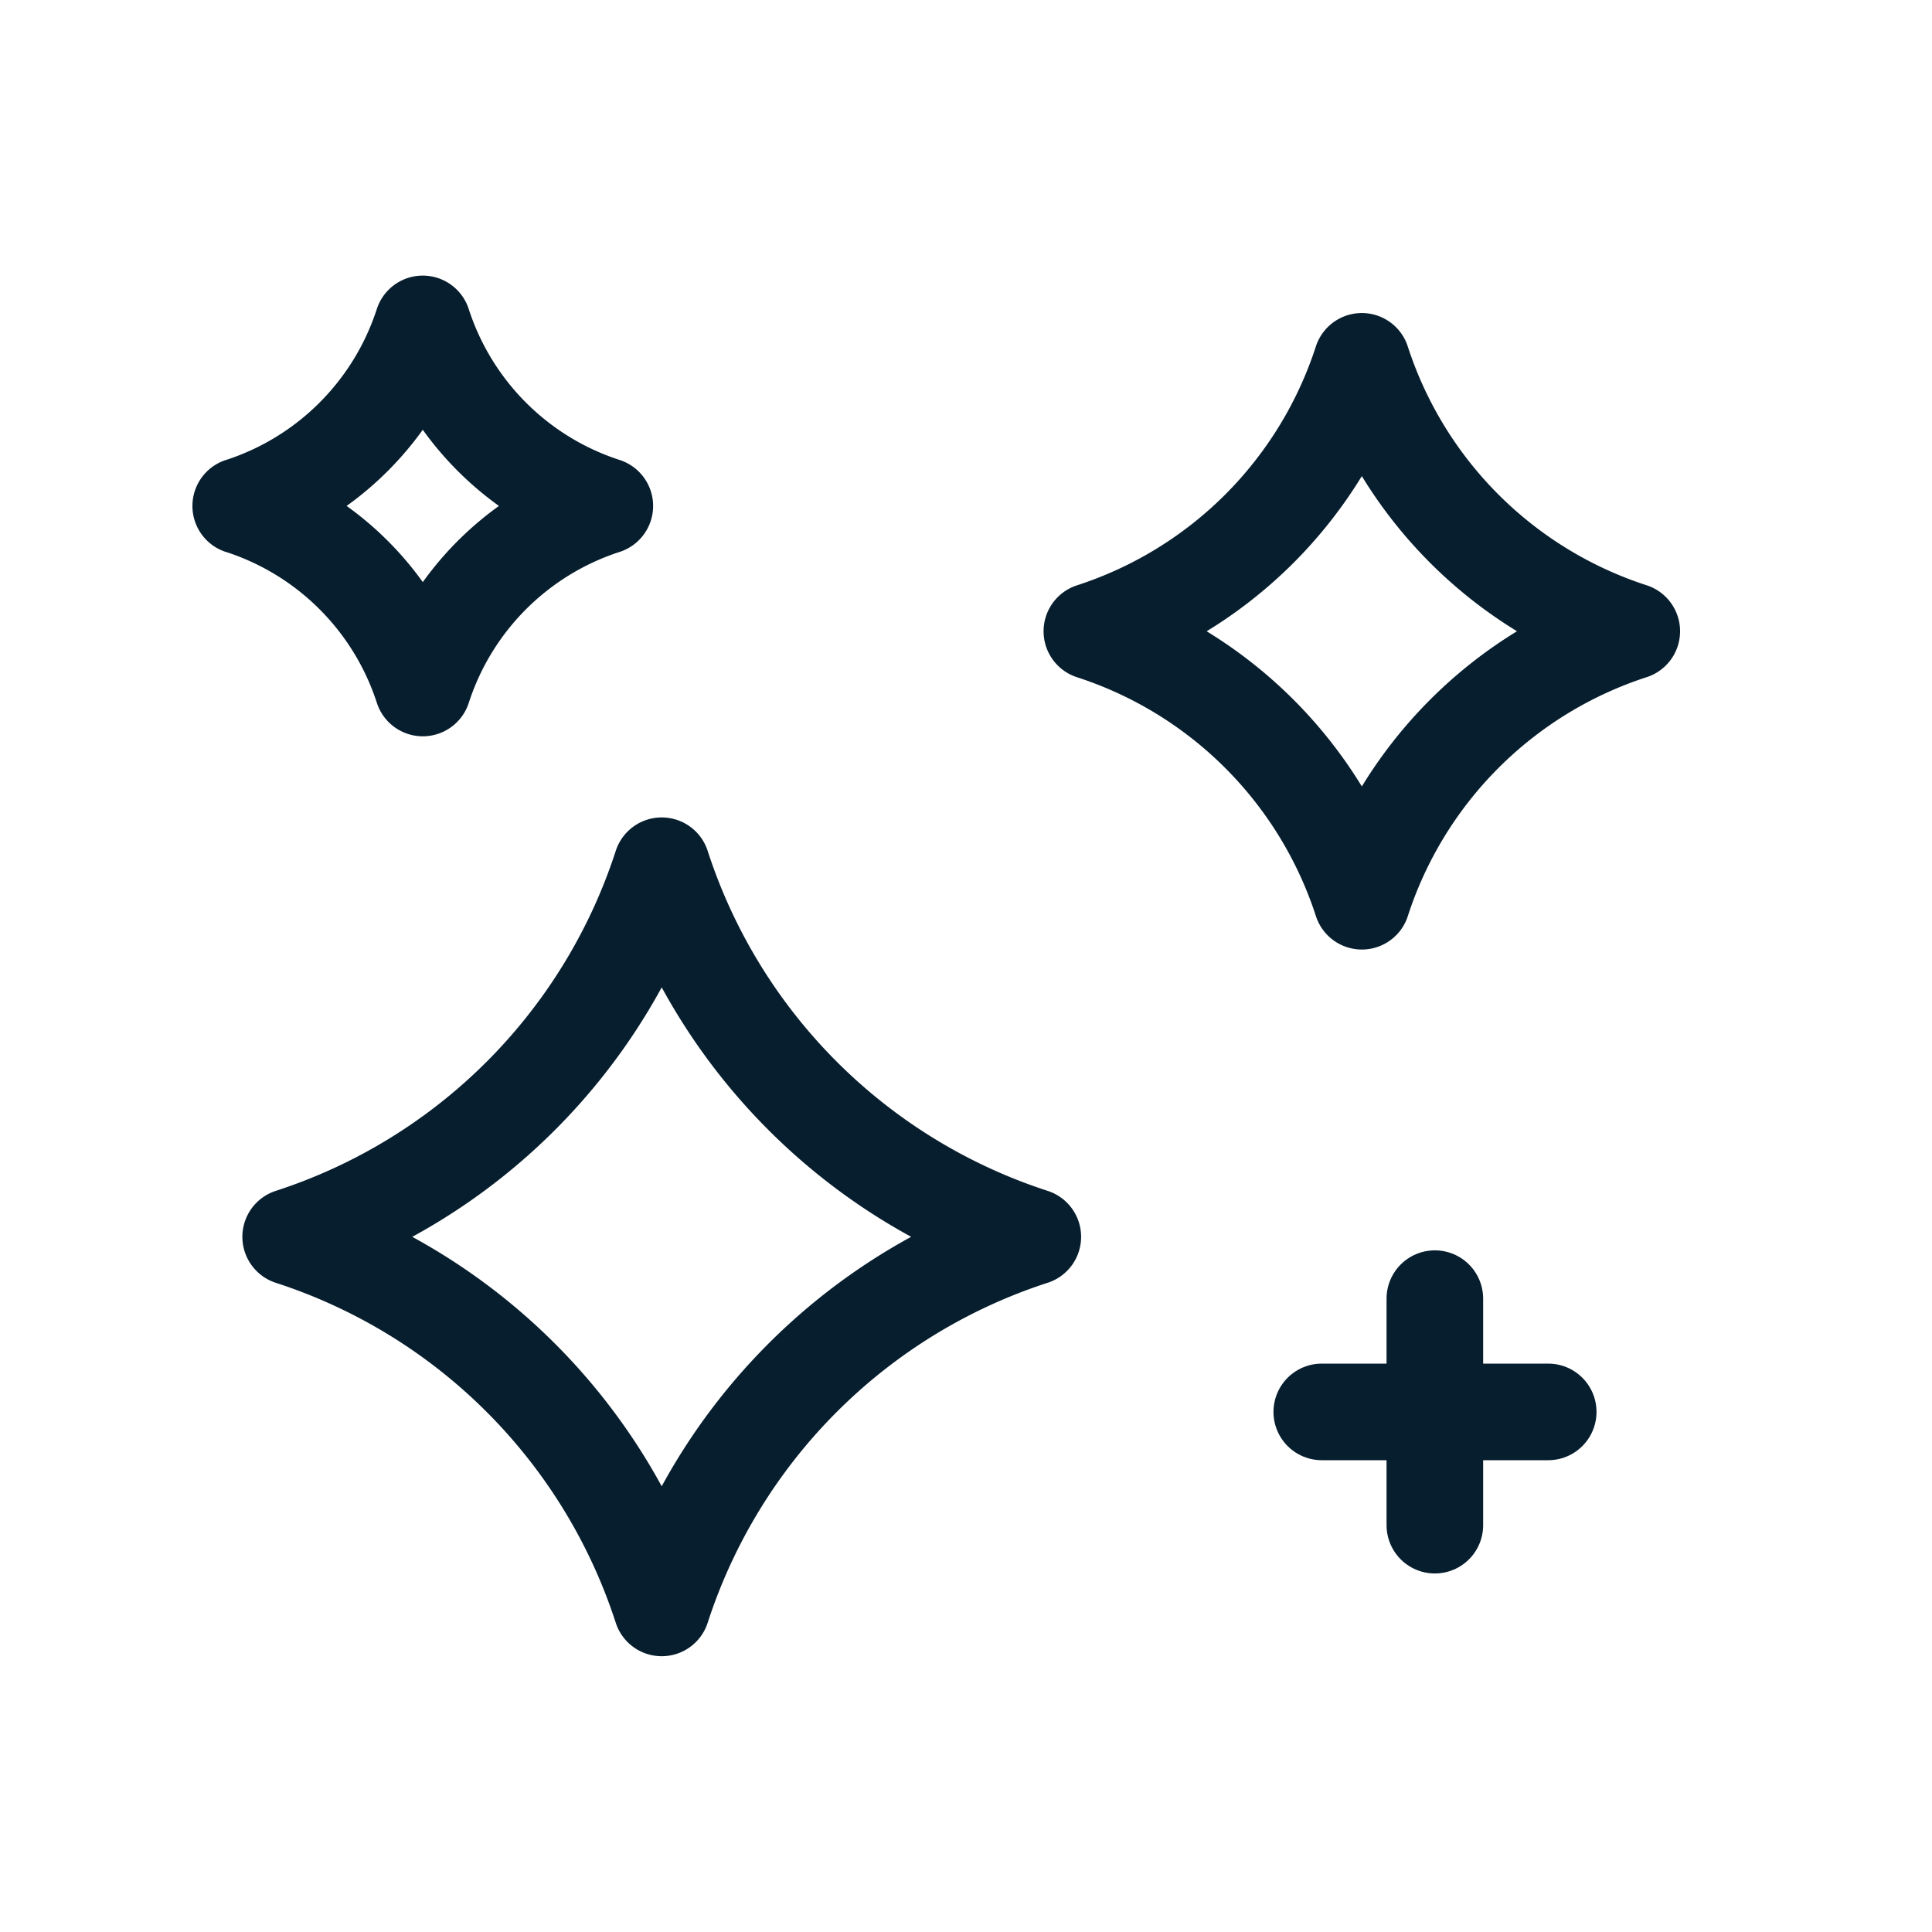
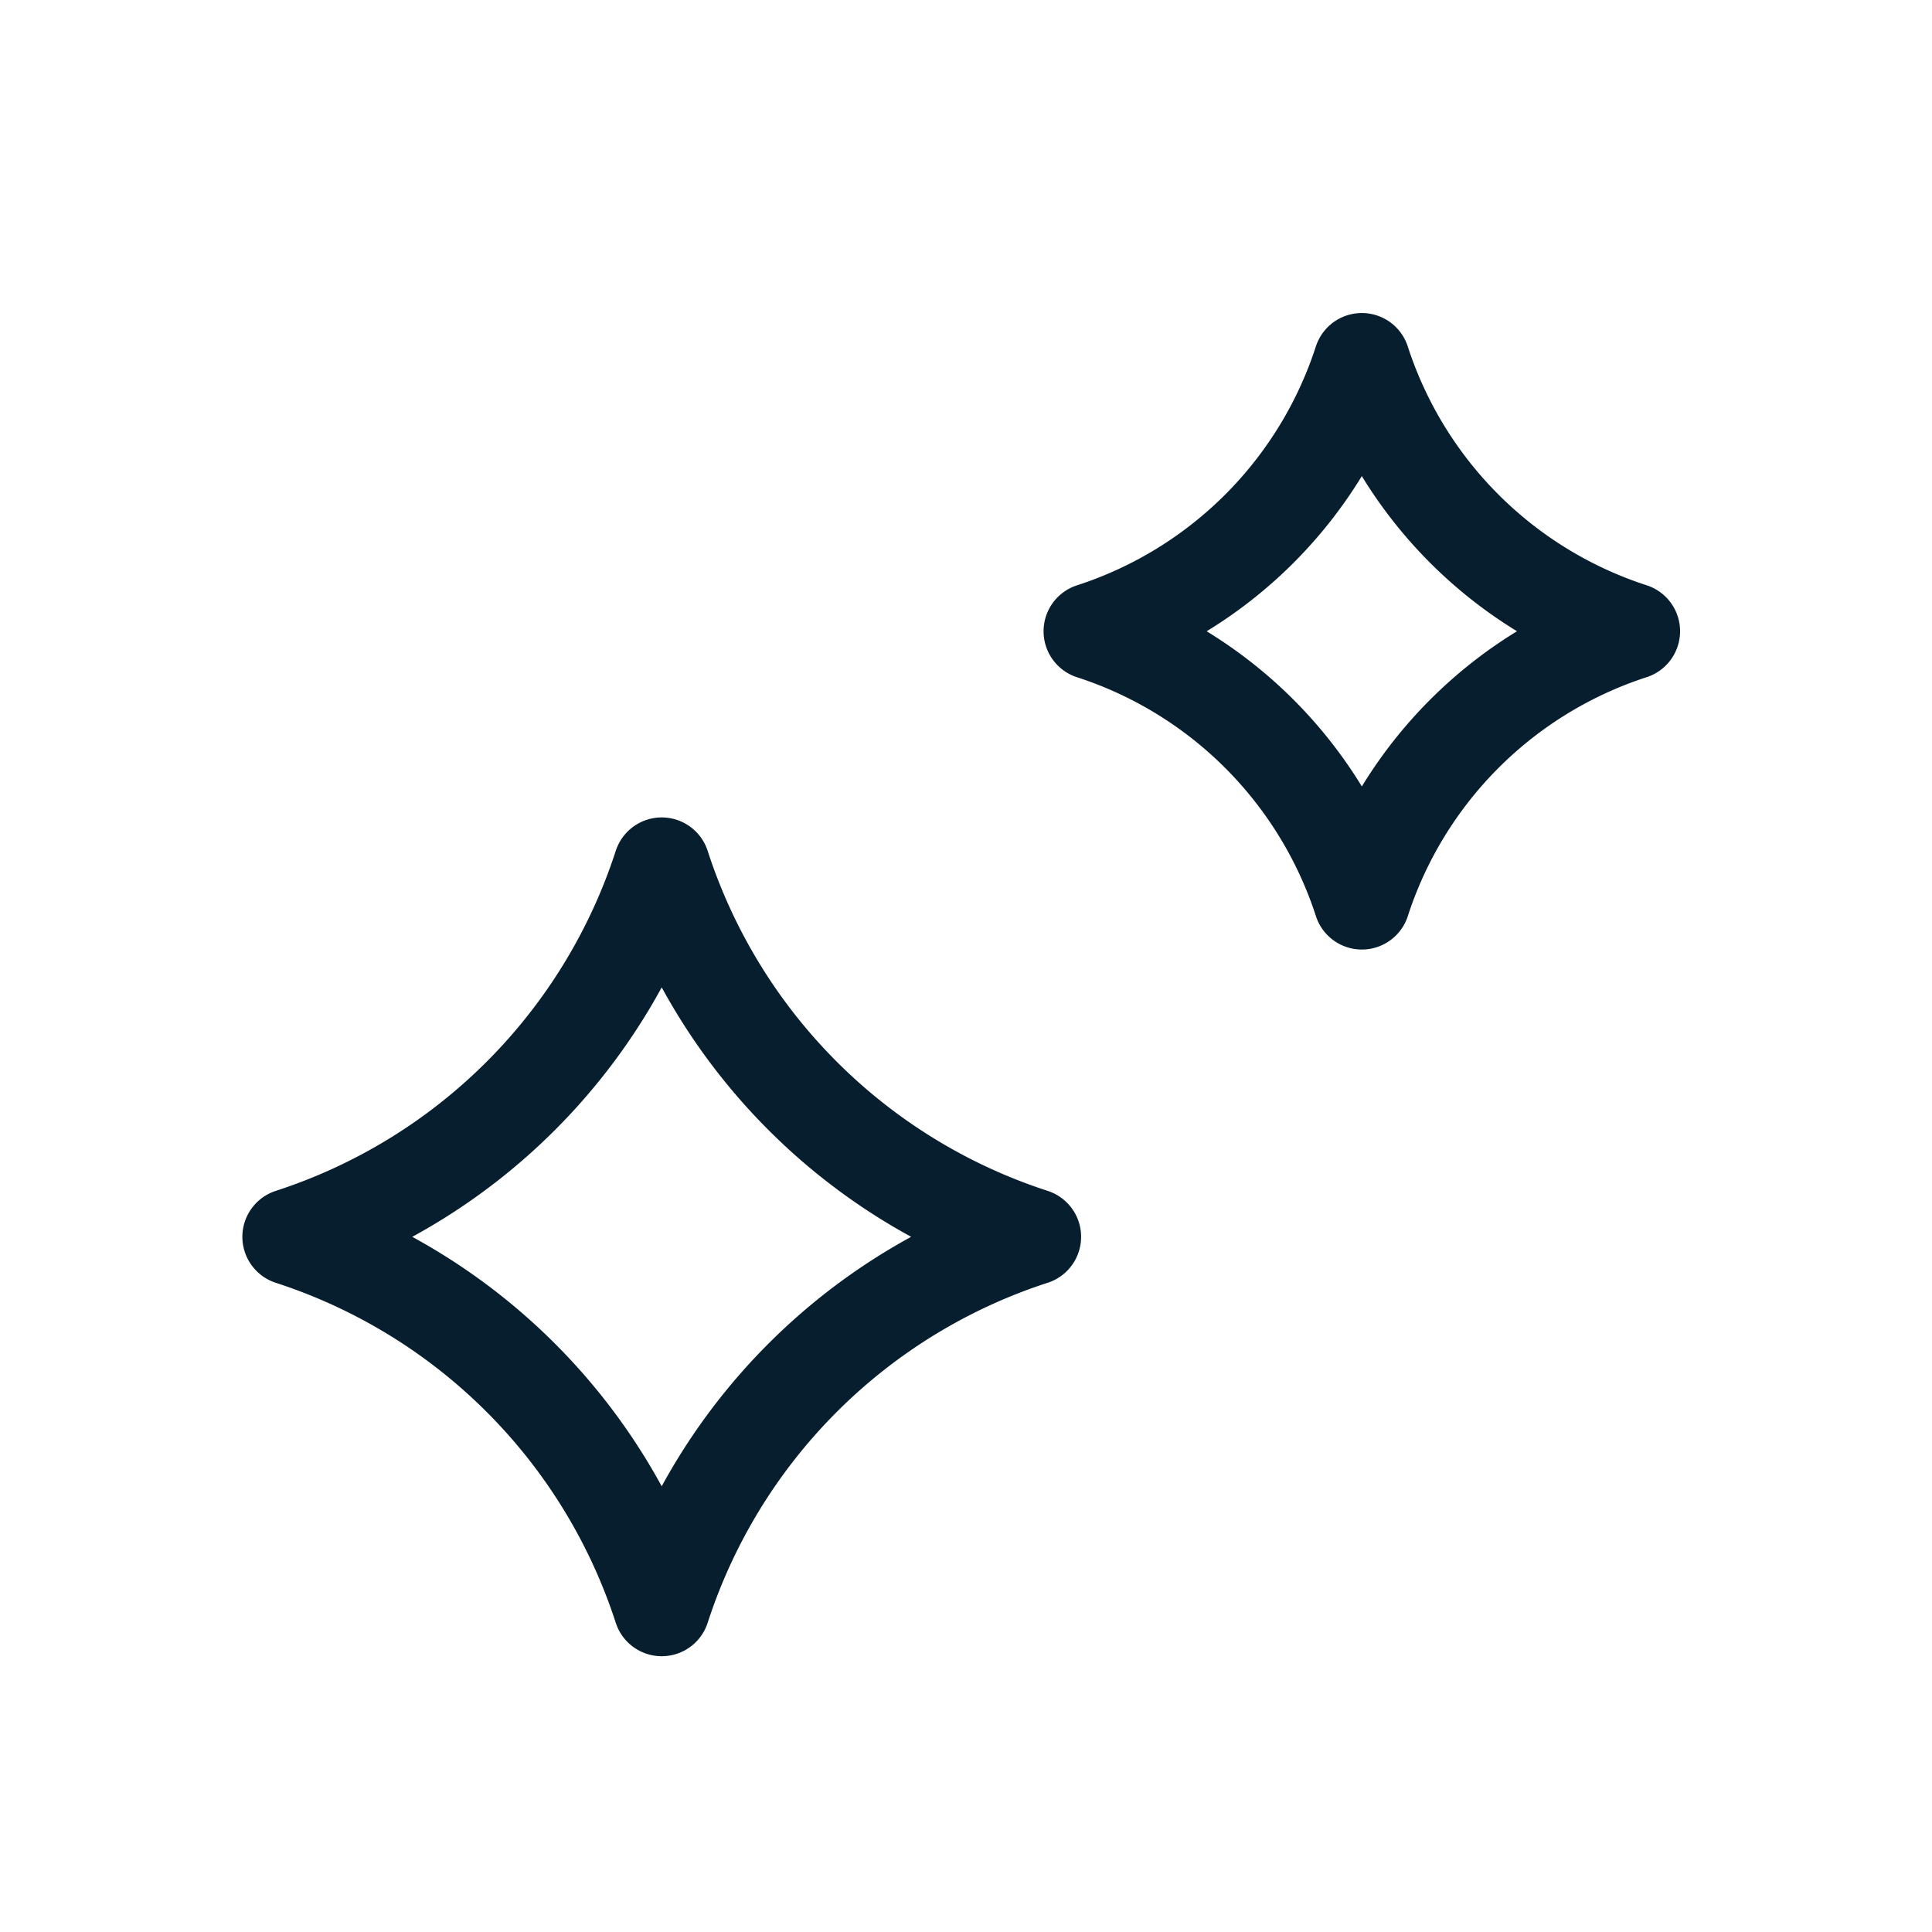
<svg xmlns="http://www.w3.org/2000/svg" width="40" height="40" fill="none">
-   <path stroke="#071E2E" stroke-linecap="round" stroke-linejoin="round" stroke-width="2" d="M4.984 10.475a5.86 5.86 0 0 1 3.77 3.769 5.857 5.857 0 0 1 3.768-3.769 5.86 5.86 0 0 1-3.769-3.769 5.863 5.863 0 0 1-3.769 3.77z" clip-rule="evenodd" />
-   <path stroke="#071E2E" stroke-linecap="round" stroke-linejoin="round" stroke-width="2" d="M29.707 26.887v4.69m2.347-2.345h-4.688" />
+   <path stroke="#071E2E" stroke-linecap="round" stroke-linejoin="round" stroke-width="2" d="M4.984 10.475z" clip-rule="evenodd" />
  <path stroke="#071E2E" stroke-linecap="round" stroke-linejoin="round" stroke-width="2" d="M6.019 25.608A11.949 11.949 0 0 1 13.7 33.29a11.95 11.95 0 0 1 7.683-7.683 11.95 11.95 0 0 1-7.683-7.683 11.95 11.95 0 0 1-7.682 7.683zM22.606 13.07a8.693 8.693 0 0 1 5.59 5.589 8.692 8.692 0 0 1 5.588-5.59 8.692 8.692 0 0 1-5.589-5.588 8.692 8.692 0 0 1-5.589 5.589z" clip-rule="evenodd" />
</svg>